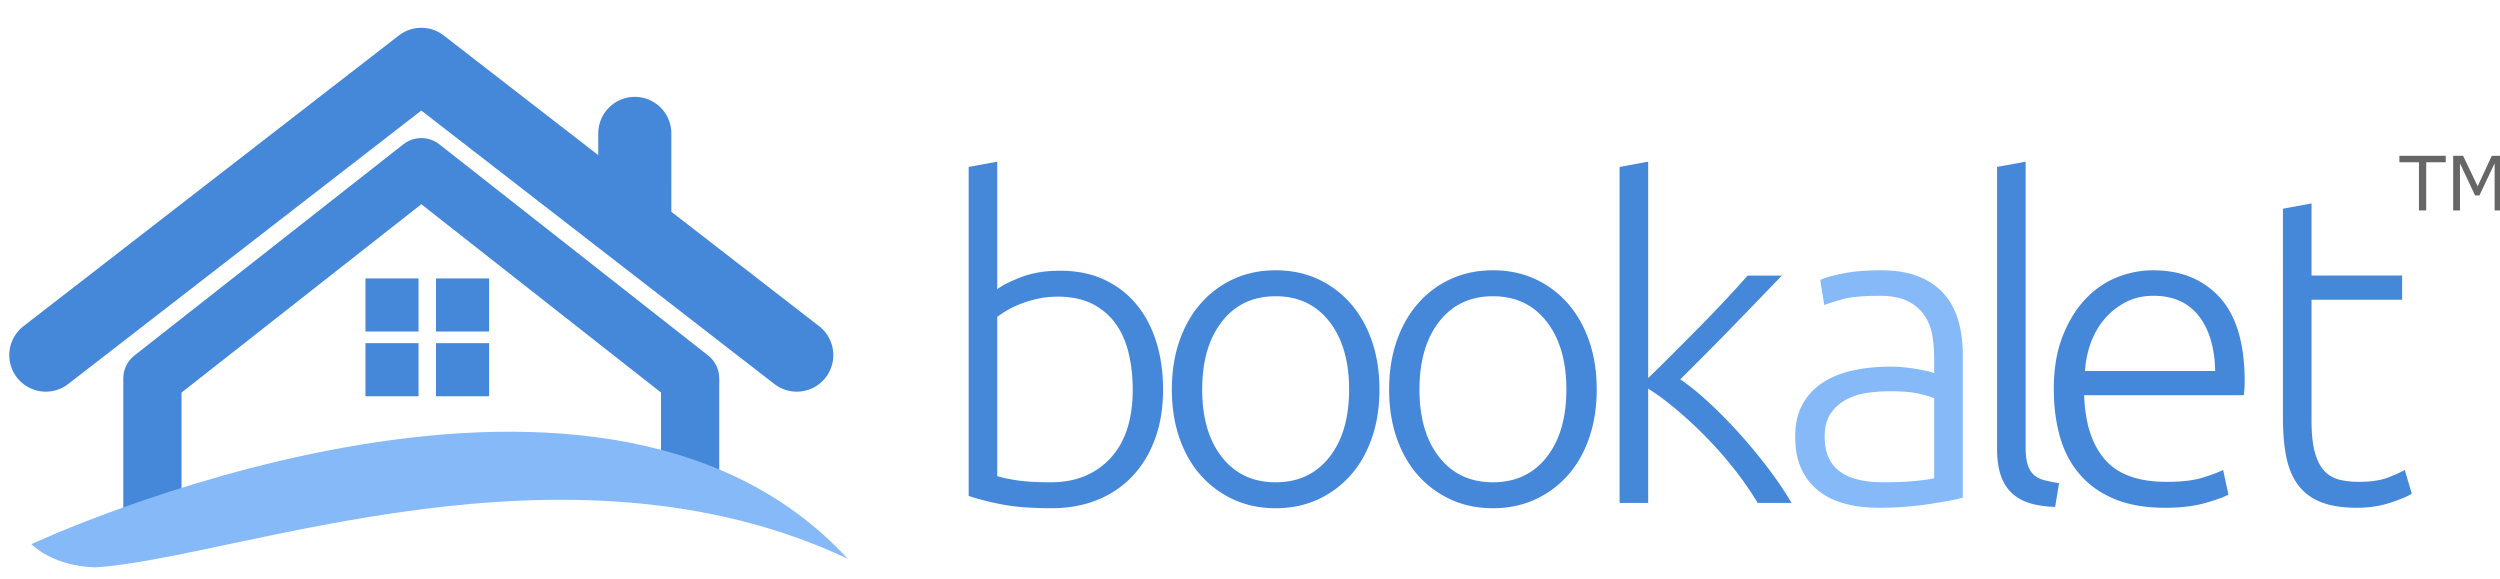
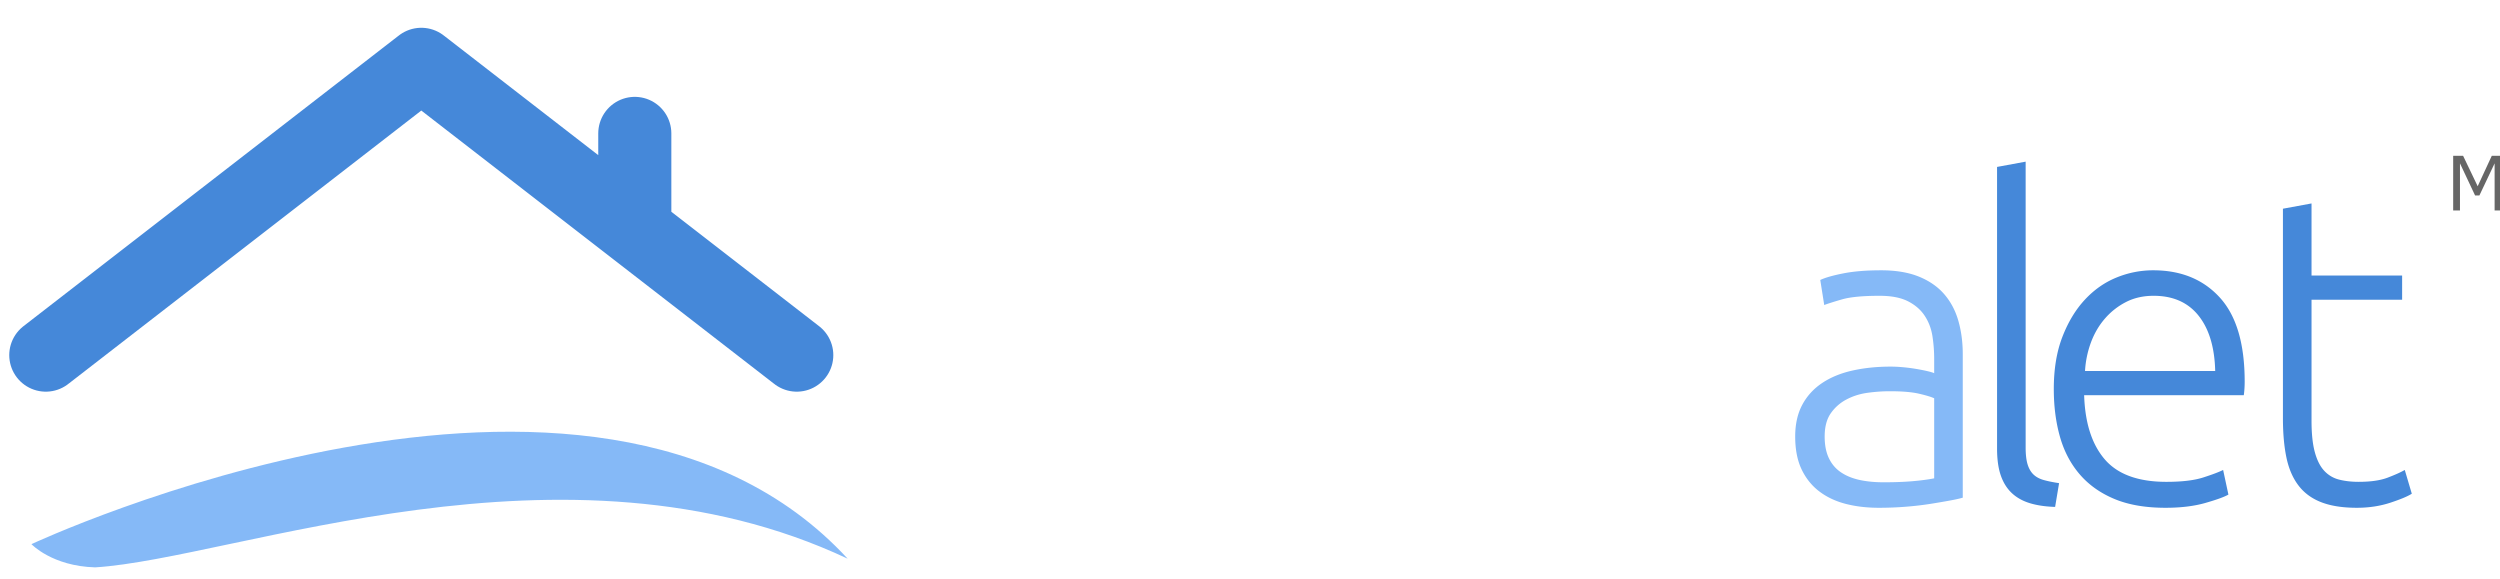
<svg xmlns="http://www.w3.org/2000/svg" viewBox="0 0 540 125" preserveAspectRatio="xMinYMin meet" width="540" height="125">
  <g style="line-height:125%">
-     <path style="line-height:125%;-inkscape-font-specification:'Ubuntu Light, Light';text-align:start" d="M215.405 62.468c1.077-.823 2.803-1.694 5.178-2.613 2.376-.92 5.178-1.379 8.408-1.379 3.547 0 6.697.634 9.453 1.9 2.755 1.268 5.082 3.041 6.982 5.322 1.9 2.28 3.341 4.989 4.323 8.123.982 3.135 1.473 6.57 1.473 10.307 0 3.99-.586 7.567-1.759 10.734-1.172 3.167-2.819 5.859-4.94 8.076-2.121 2.217-4.654 3.91-7.6 5.082-2.946 1.171-6.224 1.757-9.834 1.757-4.37 0-7.98-.285-10.83-.855-2.85-.57-5.193-1.172-7.029-1.804V36.057l6.175-1.14zm0 40.374c.95.317 2.358.618 4.227.903 1.87.285 4.324.428 7.364.428 5.32 0 9.594-1.726 12.825-5.178 3.23-3.452 4.846-8.408 4.846-14.867 0-2.723-.285-5.304-.856-7.742-.57-2.438-1.488-4.56-2.755-6.365-1.267-1.806-2.93-3.246-4.988-4.323-2.059-1.077-4.608-1.615-7.648-1.615a19.91 19.91 0 0 0-4.18.428c-1.33.285-2.565.649-3.705 1.091-1.139.443-2.136.918-2.991 1.425-.856.508-1.568.983-2.139 1.425zm82.556-18.714c0 3.864-.554 7.379-1.662 10.546-1.109 3.167-2.661 5.858-4.657 8.074a21.218 21.218 0 0 1-7.078 5.176c-2.723 1.235-5.732 1.853-9.025 1.853-3.292 0-6.299-.618-9.022-1.853a21.217 21.217 0 0 1-7.079-5.176c-1.995-2.216-3.547-4.907-4.656-8.074-1.108-3.167-1.662-6.682-1.662-10.546 0-3.864.554-7.379 1.662-10.546 1.109-3.167 2.66-5.874 4.656-8.122a20.923 20.923 0 0 1 7.079-5.224c2.723-1.235 5.73-1.853 9.022-1.853 3.293 0 6.302.618 9.025 1.853a20.924 20.924 0 0 1 7.078 5.224c1.996 2.248 3.548 4.955 4.657 8.122 1.108 3.167 1.662 6.682 1.662 10.546zm-6.555 0c0-6.144-1.425-11.037-4.275-14.679-2.85-3.64-6.714-5.462-11.592-5.462-4.876 0-8.74 1.821-11.59 5.462-2.85 3.642-4.274 8.535-4.274 14.679 0 6.142 1.425 11.019 4.275 14.63 2.85 3.61 6.713 5.415 11.589 5.415 4.878 0 8.742-1.805 11.592-5.416 2.85-3.61 4.275-8.487 4.275-14.629zm53.485 0c0 3.864-.554 7.379-1.663 10.546-1.108 3.167-2.66 5.858-4.656 8.074a21.218 21.218 0 0 1-7.078 5.176c-2.723 1.235-5.732 1.853-9.025 1.853-3.292 0-6.3-.618-9.022-1.853a21.217 21.217 0 0 1-7.079-5.176c-1.995-2.216-3.547-4.907-4.656-8.074-1.108-3.167-1.662-6.682-1.662-10.546 0-3.864.554-7.379 1.662-10.546 1.109-3.167 2.66-5.874 4.656-8.122a20.923 20.923 0 0 1 7.079-5.224c2.723-1.235 5.73-1.853 9.022-1.853 3.293 0 6.302.618 9.025 1.853a20.924 20.924 0 0 1 7.078 5.224c1.996 2.248 3.548 4.955 4.656 8.122 1.109 3.167 1.663 6.682 1.663 10.546zm-6.555 0c0-6.144-1.425-11.037-4.275-14.679-2.85-3.64-6.714-5.462-11.592-5.462-4.877 0-8.74 1.821-11.59 5.462-2.85 3.642-4.274 8.535-4.274 14.679 0 6.142 1.425 11.019 4.274 14.63 2.85 3.61 6.713 5.415 11.59 5.415 4.878 0 8.742-1.805 11.592-5.416 2.85-3.61 4.275-8.487 4.275-14.629zm24.604-2.186c1.964 1.33 4.07 3.04 6.318 5.13a104.541 104.541 0 0 1 6.649 6.793 114.172 114.172 0 0 1 6.175 7.504c1.932 2.565 3.563 4.988 4.892 7.269h-7.314a69.88 69.88 0 0 0-5.177-7.459 84.97 84.97 0 0 0-6.08-6.887 90.16 90.16 0 0 0-6.366-5.89c-2.121-1.772-4.132-3.261-6.031-4.465v24.7h-6.176v-72.58l6.176-1.14v46.74a382.764 382.764 0 0 0 5.32-5.225 1059.26 1059.26 0 0 0 5.937-5.984 308.176 308.176 0 0 0 5.652-5.89 197.65 197.65 0 0 0 4.562-5.035h7.407a1551.84 1551.84 0 0 1-4.939 5.128c-1.837 1.9-3.753 3.88-5.747 5.938a537.992 537.992 0 0 1-5.938 6.033l-5.32 5.32z" font-weight="300" font-size="76" font-family="Ubuntu Light" fill="#4588d9" />
-   </g>
+     </g>
  <g style="line-height:125%">
    <path style="line-height:125%;-inkscape-font-specification:'Ubuntu Light, Light';text-align:start" d="M406.857 104.173c2.406 0 4.512-.08 6.317-.238 1.806-.158 3.342-.364 4.61-.617V86.027c-.698-.317-1.807-.65-3.327-.997-1.52-.348-3.61-.522-6.27-.522-1.518 0-3.101.11-4.748.332-1.647.221-3.167.696-4.56 1.425a9.465 9.465 0 0 0-3.421 2.993c-.888 1.267-1.331 2.945-1.331 5.034 0 1.837.3 3.388.903 4.655.602 1.267 1.457 2.28 2.566 3.04 1.108.76 2.438 1.314 3.989 1.663 1.551.348 3.308.523 5.272.523zm-.568-45.79c3.23 0 5.968.46 8.216 1.377 2.248.919 4.069 2.185 5.462 3.8 1.394 1.615 2.407 3.53 3.04 5.747s.95 4.624.95 7.22v30.971c-.633.19-1.55.395-2.753.616-1.204.222-2.597.46-4.18.713a68.75 68.75 0 0 1-5.275.618c-1.931.158-3.91.236-5.936.236-2.597 0-4.989-.284-7.174-.854-2.185-.569-4.085-1.47-5.7-2.706-1.614-1.235-2.88-2.818-3.799-4.75-.918-1.932-1.377-4.291-1.377-7.079 0-2.659.507-4.939 1.52-6.839 1.012-1.9 2.437-3.467 4.274-4.702 1.837-1.235 4.022-2.138 6.555-2.708 2.533-.57 5.289-.855 8.267-.855.885 0 1.819.047 2.8.142.983.095 1.933.221 2.85.38.919.158 1.71.317 2.375.475.665.159 1.125.3 1.38.426v-3.038c0-1.71-.127-3.373-.381-4.988-.254-1.615-.809-3.072-1.663-4.37-.854-1.3-2.057-2.344-3.61-3.136-1.551-.791-3.594-1.187-6.128-1.187-3.609 0-6.3.253-8.073.76-1.773.508-3.072.92-3.895 1.234l-.855-5.412c1.076-.509 2.739-.984 4.986-1.427 2.248-.442 4.956-.664 8.124-.664z" font-weight="300" font-size="76" font-family="Ubuntu Light" fill="#85b9f7" />
  </g>
  <g style="line-height:125%">
    <path style="line-height:125%;-inkscape-font-specification:'Ubuntu Light, Light';text-align:start" d="M443.906 109.493c-2.092-.064-3.913-.333-5.464-.808-1.55-.474-2.85-1.202-3.895-2.184-1.045-.982-1.837-2.249-2.376-3.8-.538-1.553-.807-3.5-.807-5.843V36.057l6.175-1.14v61.75c0 1.521.143 2.74.428 3.659.285.918.712 1.646 1.283 2.184.57.538 1.314.934 2.232 1.187.918.254 2.011.475 3.279.664zm-.286-25.461c0-4.306.617-8.058 1.852-11.257s2.85-5.875 4.846-8.028c1.995-2.153 4.275-3.752 6.84-4.797a20.843 20.843 0 0 1 7.932-1.567c6.017 0 10.815 1.964 14.393 5.89 3.579 3.926 5.368 9.975 5.368 18.144 0 .507-.016 1.013-.048 1.52-.032.506-.08.982-.143 1.426h-34.486c.191 6.017 1.68 10.64 4.466 13.87 2.786 3.23 7.22 4.844 13.3 4.844 3.357 0 6.017-.316 7.98-.95 1.963-.632 3.388-1.171 4.275-1.616l1.14 5.32c-.888.509-2.55 1.11-4.989 1.807-2.438.695-5.304 1.043-8.597 1.043-4.306 0-7.98-.633-11.02-1.899-3.04-1.266-5.542-3.039-7.504-5.32-1.963-2.28-3.388-4.988-4.275-8.123-.887-3.135-1.33-6.57-1.33-10.307zm34.865-3.893c-.126-5.132-1.33-9.122-3.61-11.972-2.28-2.85-5.51-4.275-9.689-4.275-2.217 0-4.197.443-5.939 1.33a15.08 15.08 0 0 0-4.56 3.564c-1.298 1.488-2.311 3.213-3.04 5.176a21.187 21.187 0 0 0-1.282 6.177zm20.805-20.616h19.57v5.224h-19.57v26.124c0 2.788.237 5.052.712 6.793.474 1.742 1.155 3.087 2.042 4.037a6.484 6.484 0 0 0 3.231 1.9c1.267.318 2.66.476 4.18.476 2.597 0 4.687-.3 6.27-.901 1.583-.602 2.818-1.156 3.706-1.665l1.519 5.132c-.887.57-2.44 1.219-4.656 1.947-2.217.727-4.624 1.091-7.22 1.091-3.04 0-5.589-.395-7.647-1.187-2.059-.791-3.705-1.995-4.94-3.61-1.236-1.614-2.106-3.625-2.613-6.031-.506-2.406-.76-5.256-.76-8.55V45.082l6.176-1.14z" font-weight="300" font-size="76" font-family="Ubuntu Light" fill="#4588d9" />
  </g>
-   <path d="M149.069 101.37V81.734l-58.066-45.62-58.081 45.62v27.599" fill="none" stroke="#4588d9" stroke-width="12.58" stroke-linecap="round" stroke-linejoin="round" />
  <path d="M91.003 13.894L9.893 76.706m81.11-62.812l81.099 62.812m-34.985-47.89V49.13c0 .131.136.4 0 .4-.528 0 .4-.932.4-.4 0 .131-.4.131-.4 0 0-.186.268-.264.4-.401" fill="none" stroke="#4588d9" stroke-width="15.788" stroke-linecap="round" stroke-linejoin="round" />
-   <path d="M94.177 71.61h11.47V60.143h-11.47V71.61zm-15.239 0h11.465V60.143H78.938V71.61zm0 13.983h11.465v-11.47H78.938v11.47zm15.239 0h11.47v-11.47h-11.47v11.47z" fill="#4588d9" />
  <path d="M6.789 117.537s121.186-56.675 176.299 3.135c-61.123-28.755-132.344-.03-162.515 1.879-9.327-.26-13.78-5.014-13.78-5.014" fill="#85b9f7" />
  <g style="line-height:125%" font-weight="400" font-size="32" font-family="sans-serif" letter-spacing="0" word-spacing="0" fill="#666">
-     <path d="M528.284 35.048h-4.222v10.418h-1.57V35.048h-4.222v-1.396h10.014v1.396z" />
    <path d="M540.408 45.466h-1.571v-10.18l-3.285 6.927h-.937l-3.26-6.927v10.18h-1.469V33.652h2.143l3.15 6.578 3.047-6.578h2.182v11.814z" style="line-height:125%;-inkscape-font-specification:'sans-serif, Normal';text-align:start" font-size="13" />
  </g>
</svg>